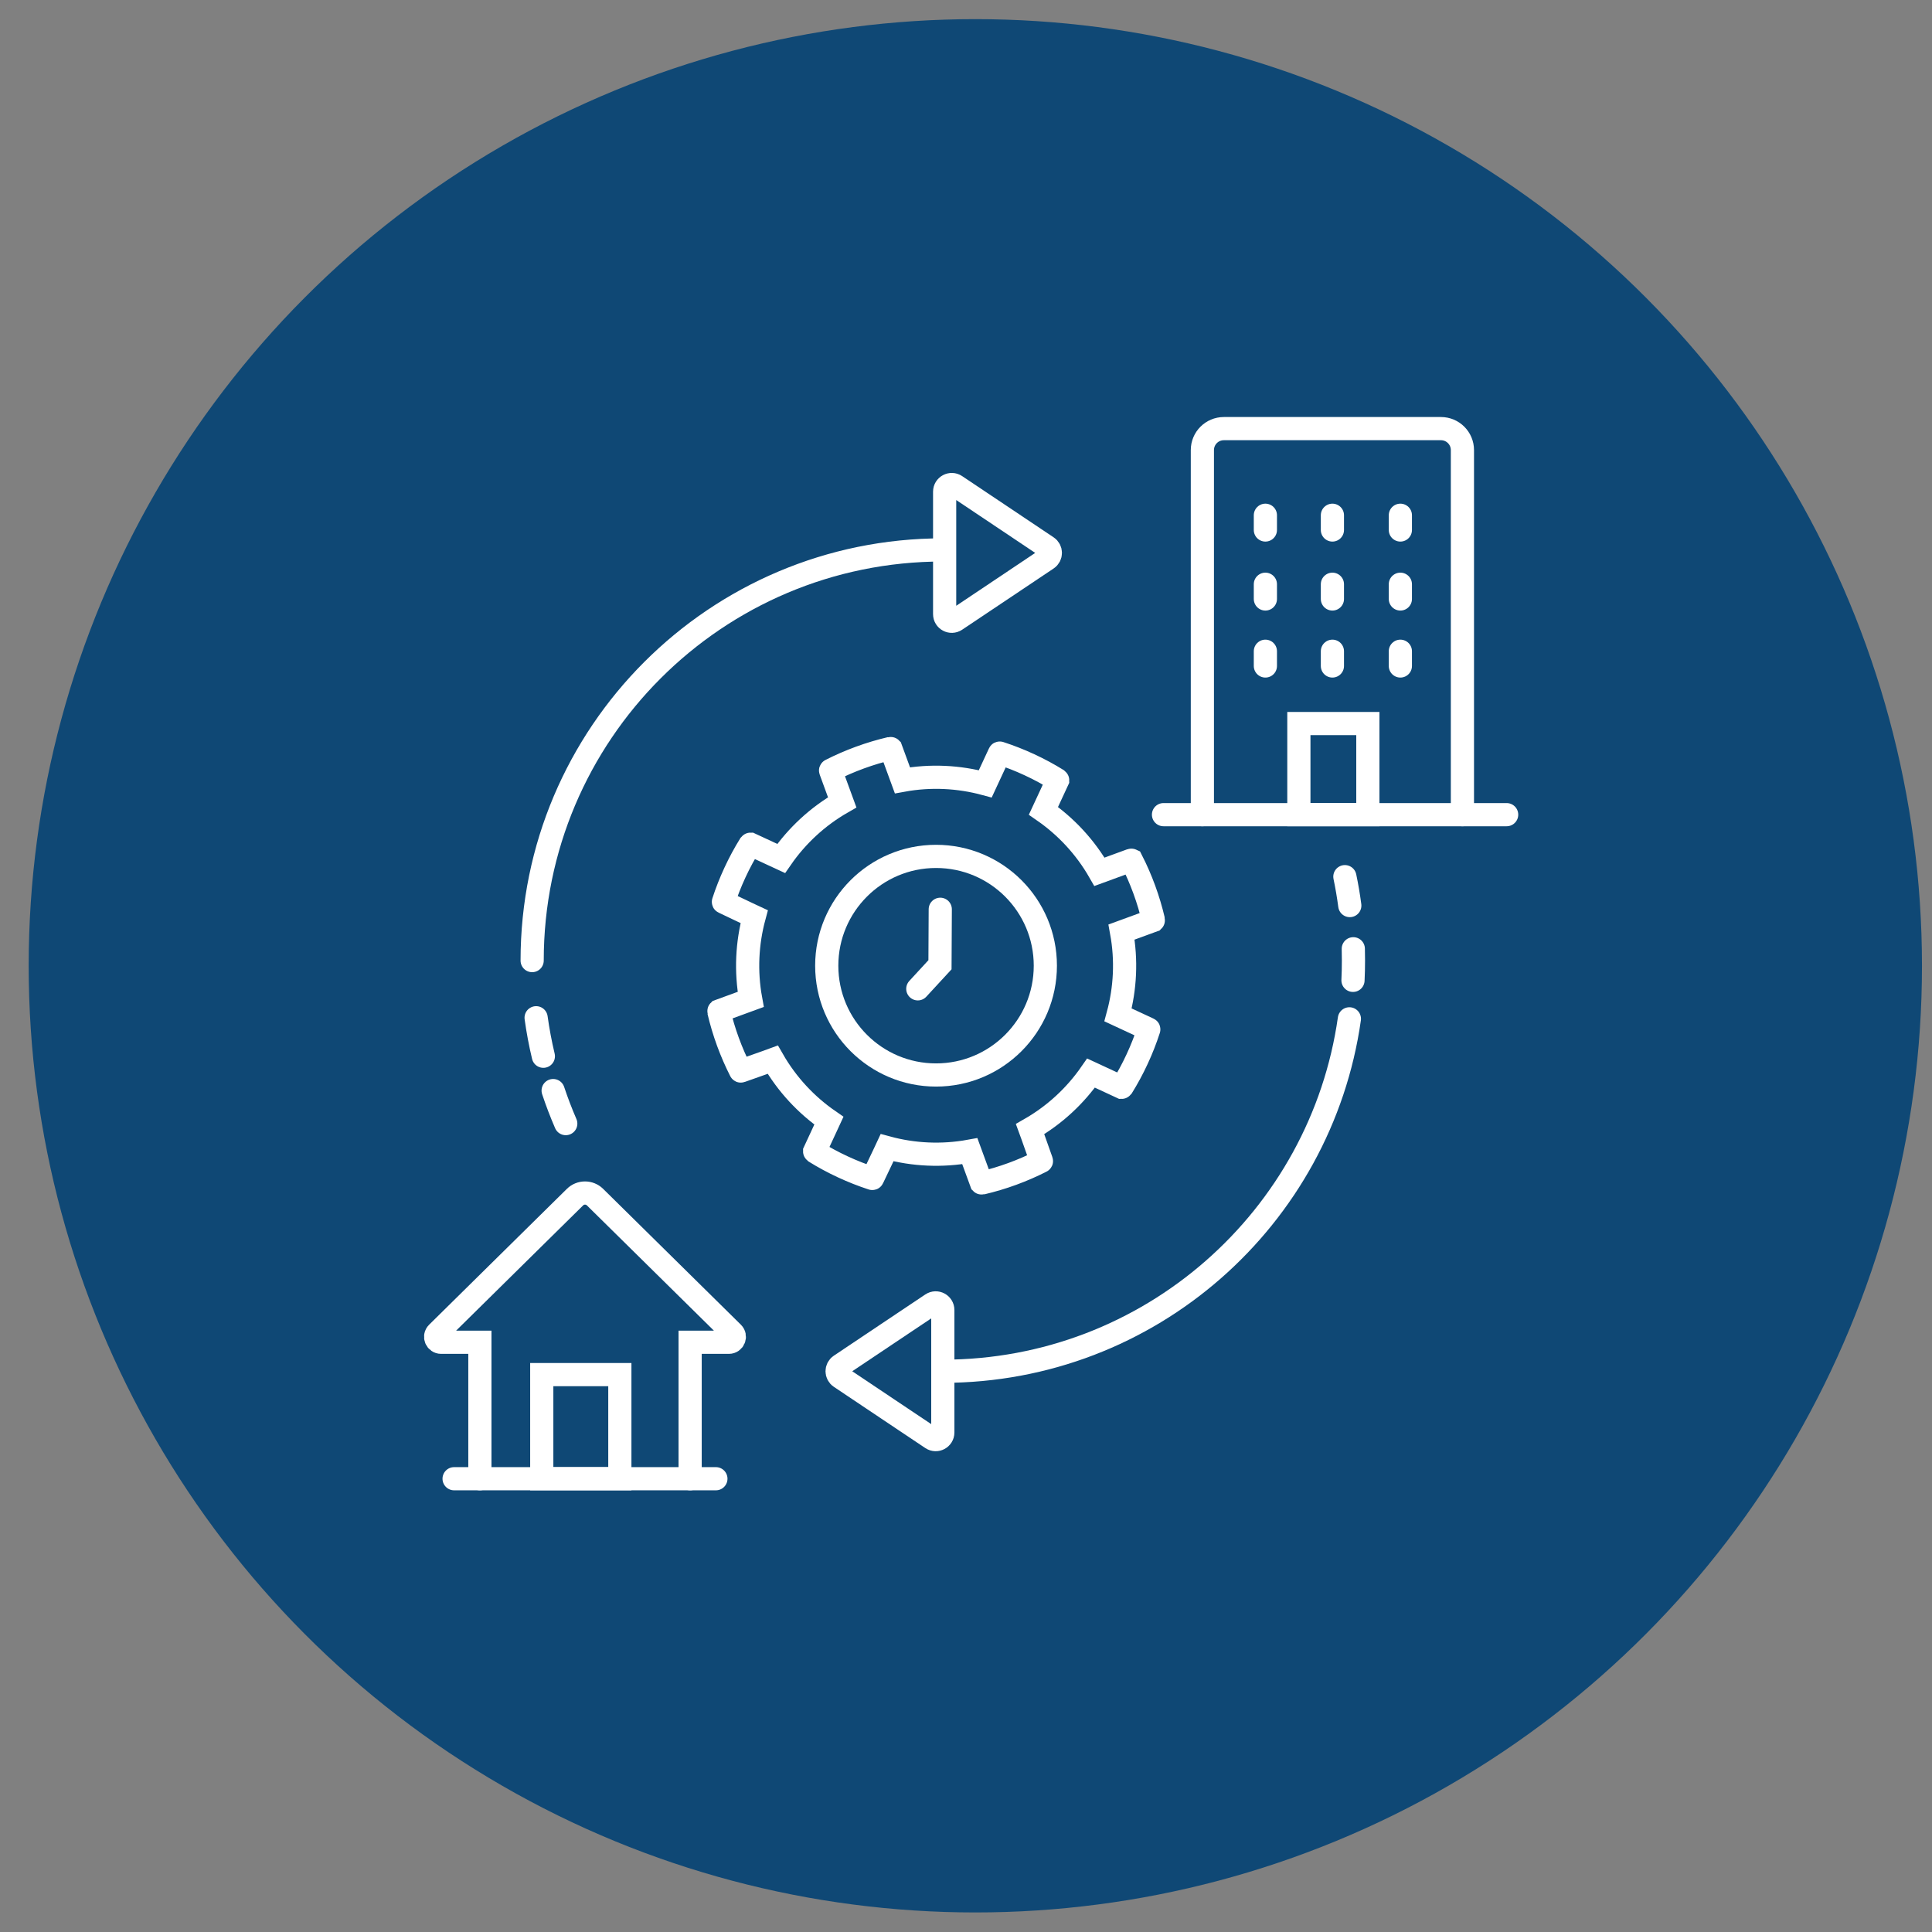
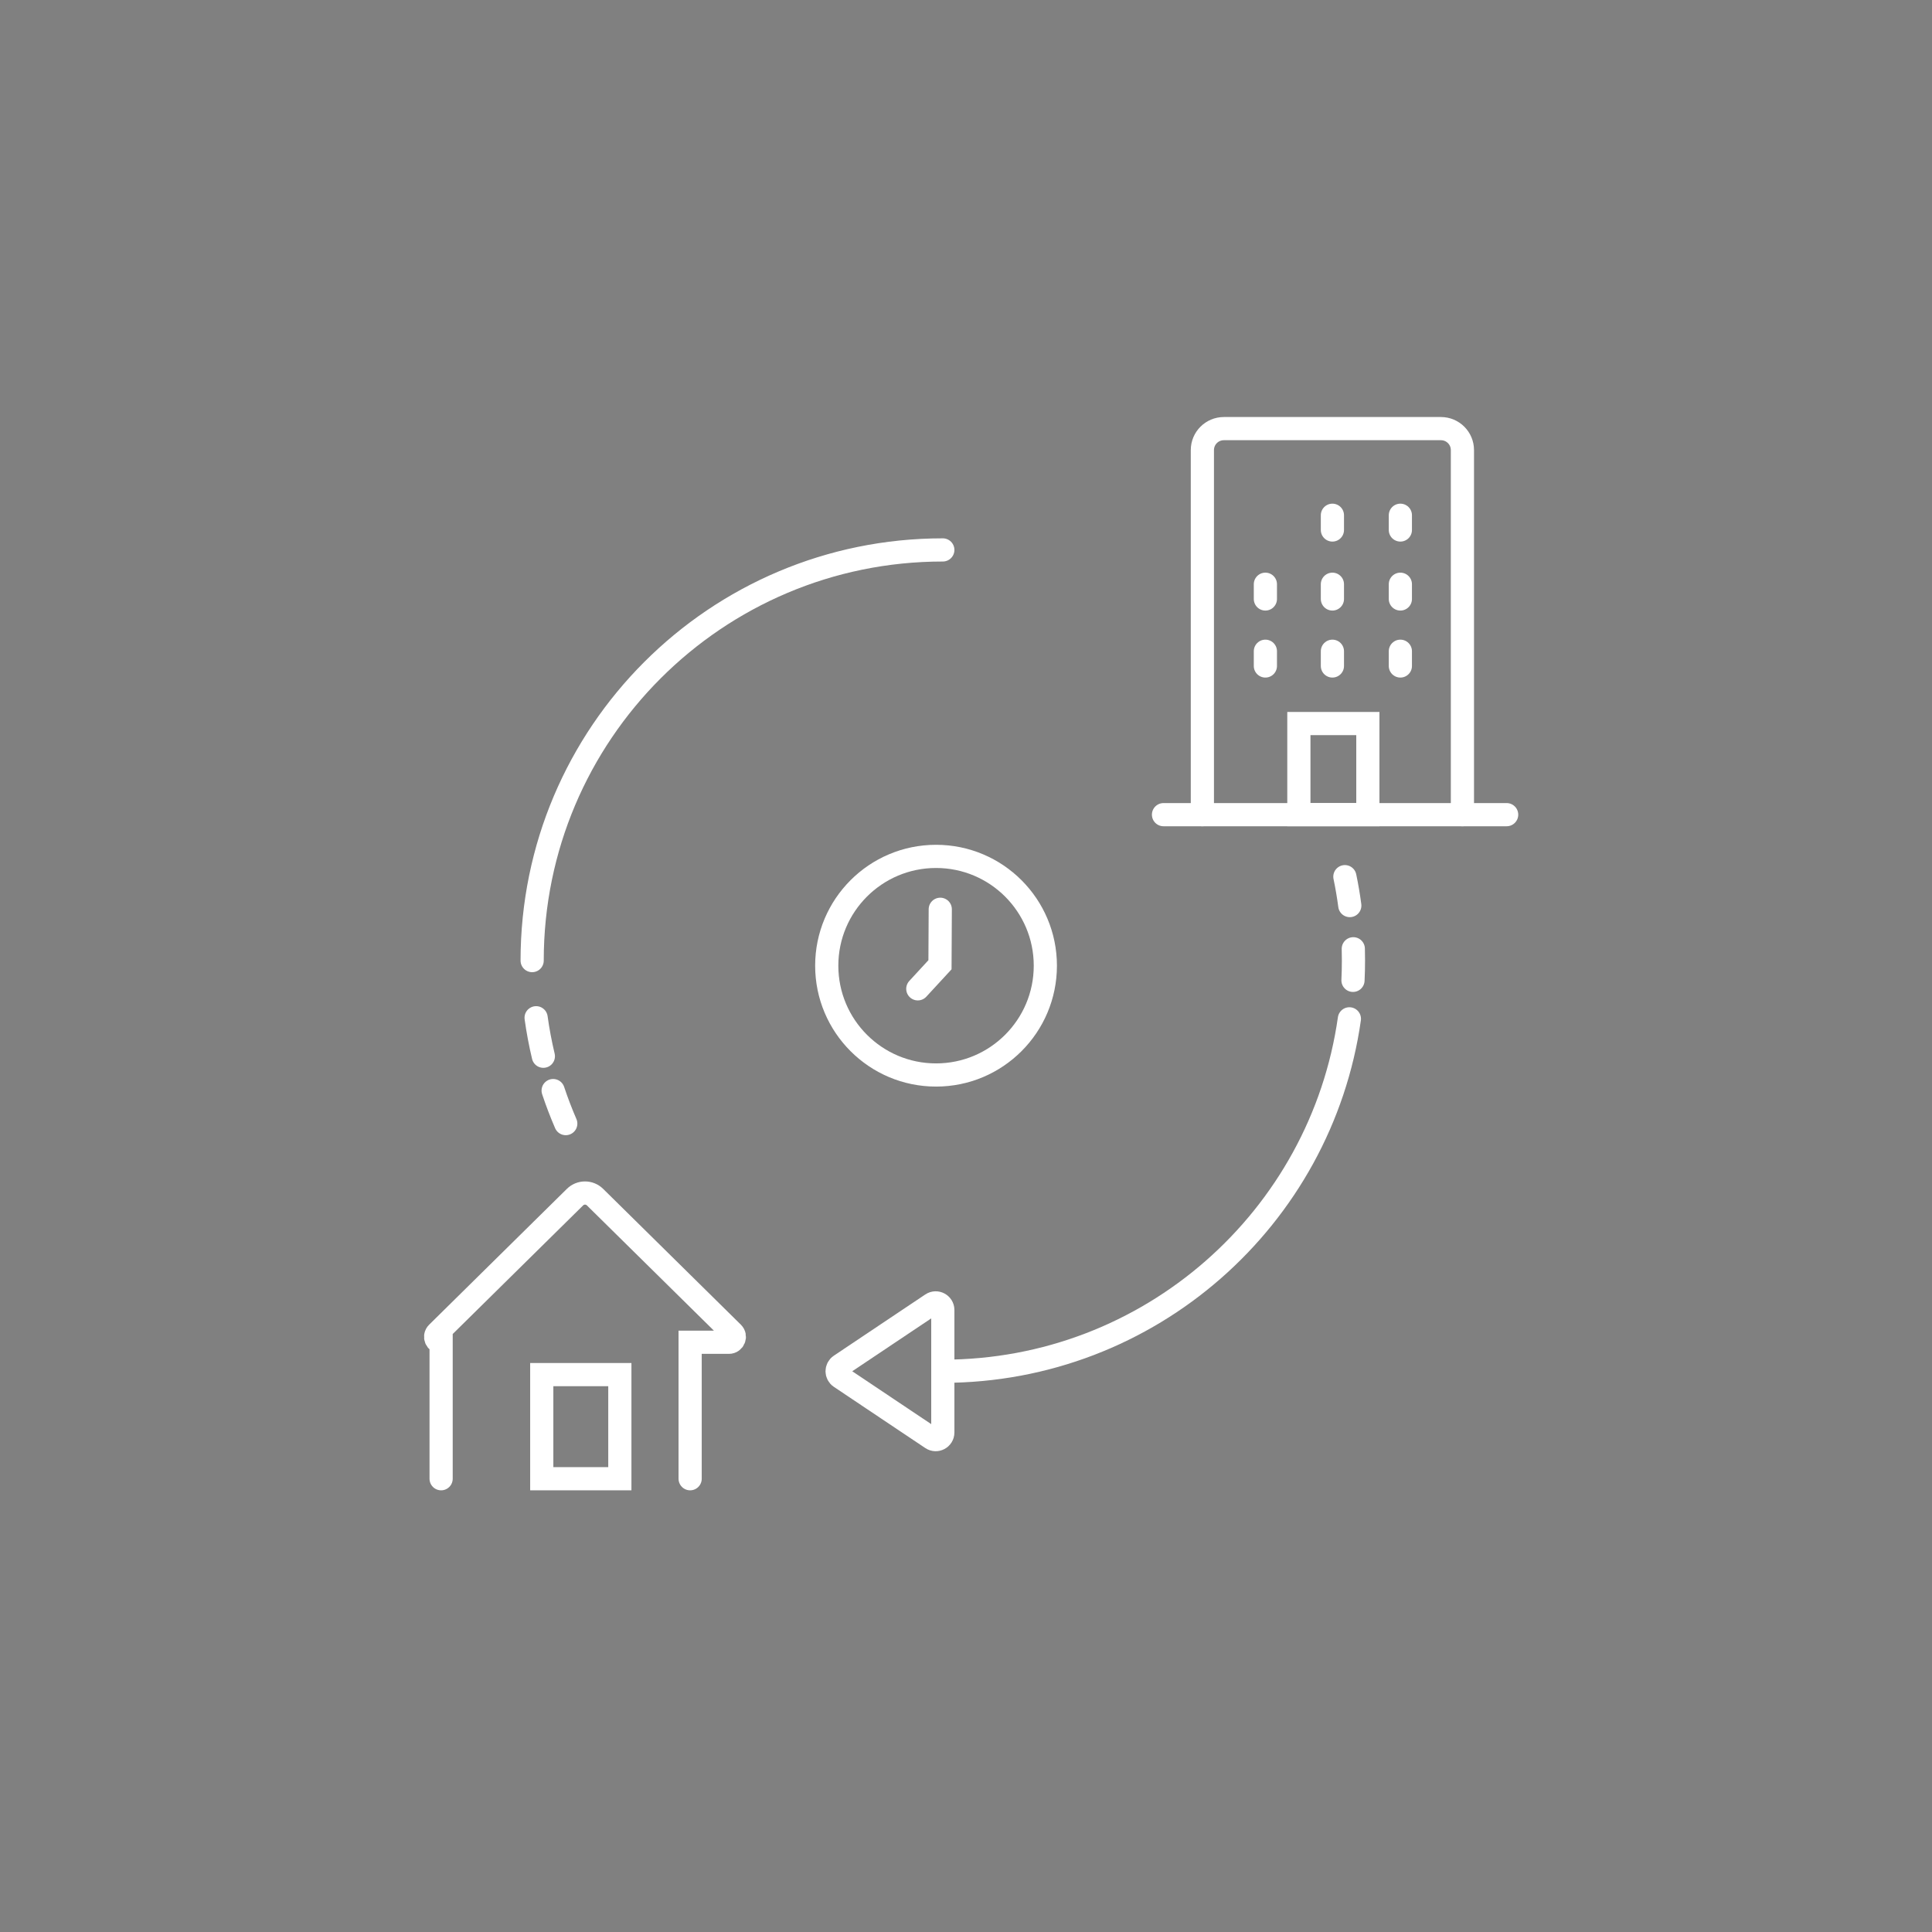
<svg xmlns="http://www.w3.org/2000/svg" viewBox="0 0 750 750">
  <rect x="0" y="0" width="750" height="750" fill="#808080" stroke="none" />
  <defs>
    <style>.cls-1{fill:#0f4875;}.cls-2{fill:none;stroke:#fff;stroke-linecap:round;stroke-miterlimit:10;stroke-width:9px;}</style>
  </defs>
  <g id="Blue_circles">
-     <circle class="cls-1" cx="378.62" cy="374.92" r="367.49" />
    <path class="cls-2" d="m206.58,372.9c0-88.04,71.37-159.42,159.42-159.42" />
    <path class="cls-2" d="m210.93,410.03c-1.17-4.9-2.11-9.88-2.81-14.94" />
    <path class="cls-2" d="m219.63,436.18c-1.81-4.18-3.45-8.46-4.9-12.82" />
    <path class="cls-2" d="m523.83,395.51c-10.98,77.34-77.46,136.81-157.83,136.81" />
    <path class="cls-2" d="m525.35,368.31c.04,1.53.06,3.06.06,4.59,0,2.57-.06,5.13-.18,7.67" />
    <path class="cls-2" d="m522.08,340.32c.77,3.69,1.41,7.43,1.91,11.22" />
-     <path class="cls-2" d="m366.71,214.64v-23.77c0-2.21,2.47-3.53,4.3-2.3l17.32,11.59,18.19,12.18c1.64,1.1,1.64,3.5,0,4.6l-18.19,12.18-17.32,11.59c-1.84,1.23-4.3-.09-4.3-2.3v-23.77Z" />
    <path class="cls-2" d="m366,532.32v23.77c0,2.21-2.47,3.53-4.3,2.3l-17.32-11.59-18.19-12.18c-1.64-1.1-1.64-3.5,0-4.6l18.19-12.18,17.32-11.59c1.84-1.23,4.3.09,4.3,2.3v23.77Z" />
    <circle class="cls-2" cx="363.37" cy="374.88" r="42.43" />
-     <path class="cls-2" d="m439.25,333.97s-.07-.07-.12-.05l-12.32,4.51c-5.51-9.61-13-17.61-21.75-23.67l5.52-11.88s0-.09-.04-.12c-3.46-2.15-7.1-4.12-10.9-5.88-3.8-1.77-7.65-3.27-11.52-4.53-.05-.02-.1,0-.12.05l-5.52,11.88c-10.29-2.79-21.25-3.36-32.16-1.36l-4.51-12.32s-.07-.07-.11-.06c-3.97.93-7.93,2.11-11.87,3.55-3.94,1.44-7.72,3.09-11.35,4.94-.05.02-.07.07-.05.12l4.51,12.32c-9.63,5.52-17.63,13.02-23.69,21.79l-2.4-1.11-9.52-4.42s-.09,0-.12.04c-2.15,3.46-4.12,7.1-5.88,10.9s-3.25,7.58-4.5,11.42c-.02.05,0,.1.05.12l9.49,4.52,2.4,1.12c-2.78,10.27-3.34,21.22-1.35,32.12l-2.46.9-9.86,3.61s-.07.07-.06.11c.93,3.97,2.11,7.93,3.55,11.87,1.43,3.9,3.07,7.66,4.9,11.26.02.04.07.07.12.05l9.91-3.51,2.46-.9c5.52,9.62,13.02,17.63,21.79,23.69l-1.11,2.4-4.42,9.52s0,.09.04.12c3.46,2.15,7.1,4.12,10.9,5.88,3.77,1.75,7.58,3.25,11.42,4.5.05.02.1,0,.12-.05l4.52-9.49,1.12-2.4c10.27,2.78,21.22,3.34,32.12,1.35l.9,2.46,3.61,9.86s.07.07.11.06c3.97-.93,7.93-2.11,11.87-3.55,3.9-1.43,7.66-3.07,11.26-4.9.05-.02.07-.07.05-.12l-3.51-9.91-.9-2.46c9.61-5.51,17.61-13,23.67-21.75l11.88,5.52s.09,0,.12-.04c2.15-3.46,4.12-7.1,5.88-10.9,1.77-3.8,3.27-7.65,4.53-11.53.02-.05,0-.1-.05-.12l-11.88-5.52c2.79-10.29,3.36-21.25,1.36-32.16l12.32-4.51s.07-.07.06-.11c-.93-3.97-2.11-7.93-3.55-11.87s-3.09-7.72-4.94-11.35Z" />
    <polyline class="cls-2" points="365.01 352.98 364.9 374.52 356.29 383.86" />
  </g>
  <g id="Layer_1">
    <path class="cls-2" d="m466.76,316.25v-141.52c0-4.61,3.73-8.34,8.34-8.34h84.27c4.61,0,8.34,3.73,8.34,8.34v141.52" />
    <line class="cls-2" x1="584.88" y1="316.25" x2="451.67" y2="316.25" />
-     <line class="cls-2" x1="491.22" y1="200.02" x2="491.22" y2="205.74" />
    <line class="cls-2" x1="517.24" y1="200.02" x2="517.24" y2="205.74" />
    <line class="cls-2" x1="543.62" y1="200.02" x2="543.62" y2="205.74" />
    <line class="cls-2" x1="491.22" y1="226.8" x2="491.22" y2="232.52" />
    <line class="cls-2" x1="517.24" y1="226.8" x2="517.24" y2="232.52" />
    <line class="cls-2" x1="543.62" y1="226.8" x2="543.62" y2="232.52" />
    <line class="cls-2" x1="491.22" y1="252.81" x2="491.22" y2="258.53" />
    <line class="cls-2" x1="517.24" y1="252.81" x2="517.24" y2="258.53" />
    <line class="cls-2" x1="543.62" y1="252.81" x2="543.62" y2="258.53" />
    <rect class="cls-2" x="504.22" y="280.88" width="26.78" height="35.37" />
-     <path class="cls-2" d="m267.91,574.04v-52.97h15.05c1.89,0,2.83-2.29,1.49-3.62l-26.84-26.47-26.62-26.25c-2.16-2.13-5.63-2.13-7.78,0l-26.62,26.25-26.84,26.47c-1.35,1.33-.41,3.62,1.49,3.62h15.05v52.97" />
-     <line class="cls-2" x1="176.28" y1="574.04" x2="277.91" y2="574.04" />
+     <path class="cls-2" d="m267.91,574.04v-52.97h15.05c1.89,0,2.83-2.29,1.49-3.62l-26.84-26.47-26.62-26.25c-2.16-2.13-5.63-2.13-7.78,0l-26.62,26.25-26.84,26.47c-1.35,1.33-.41,3.62,1.49,3.62v52.97" />
    <rect class="cls-2" x="210.31" y="533.63" width="30.31" height="40.41" />
  </g>
</svg>